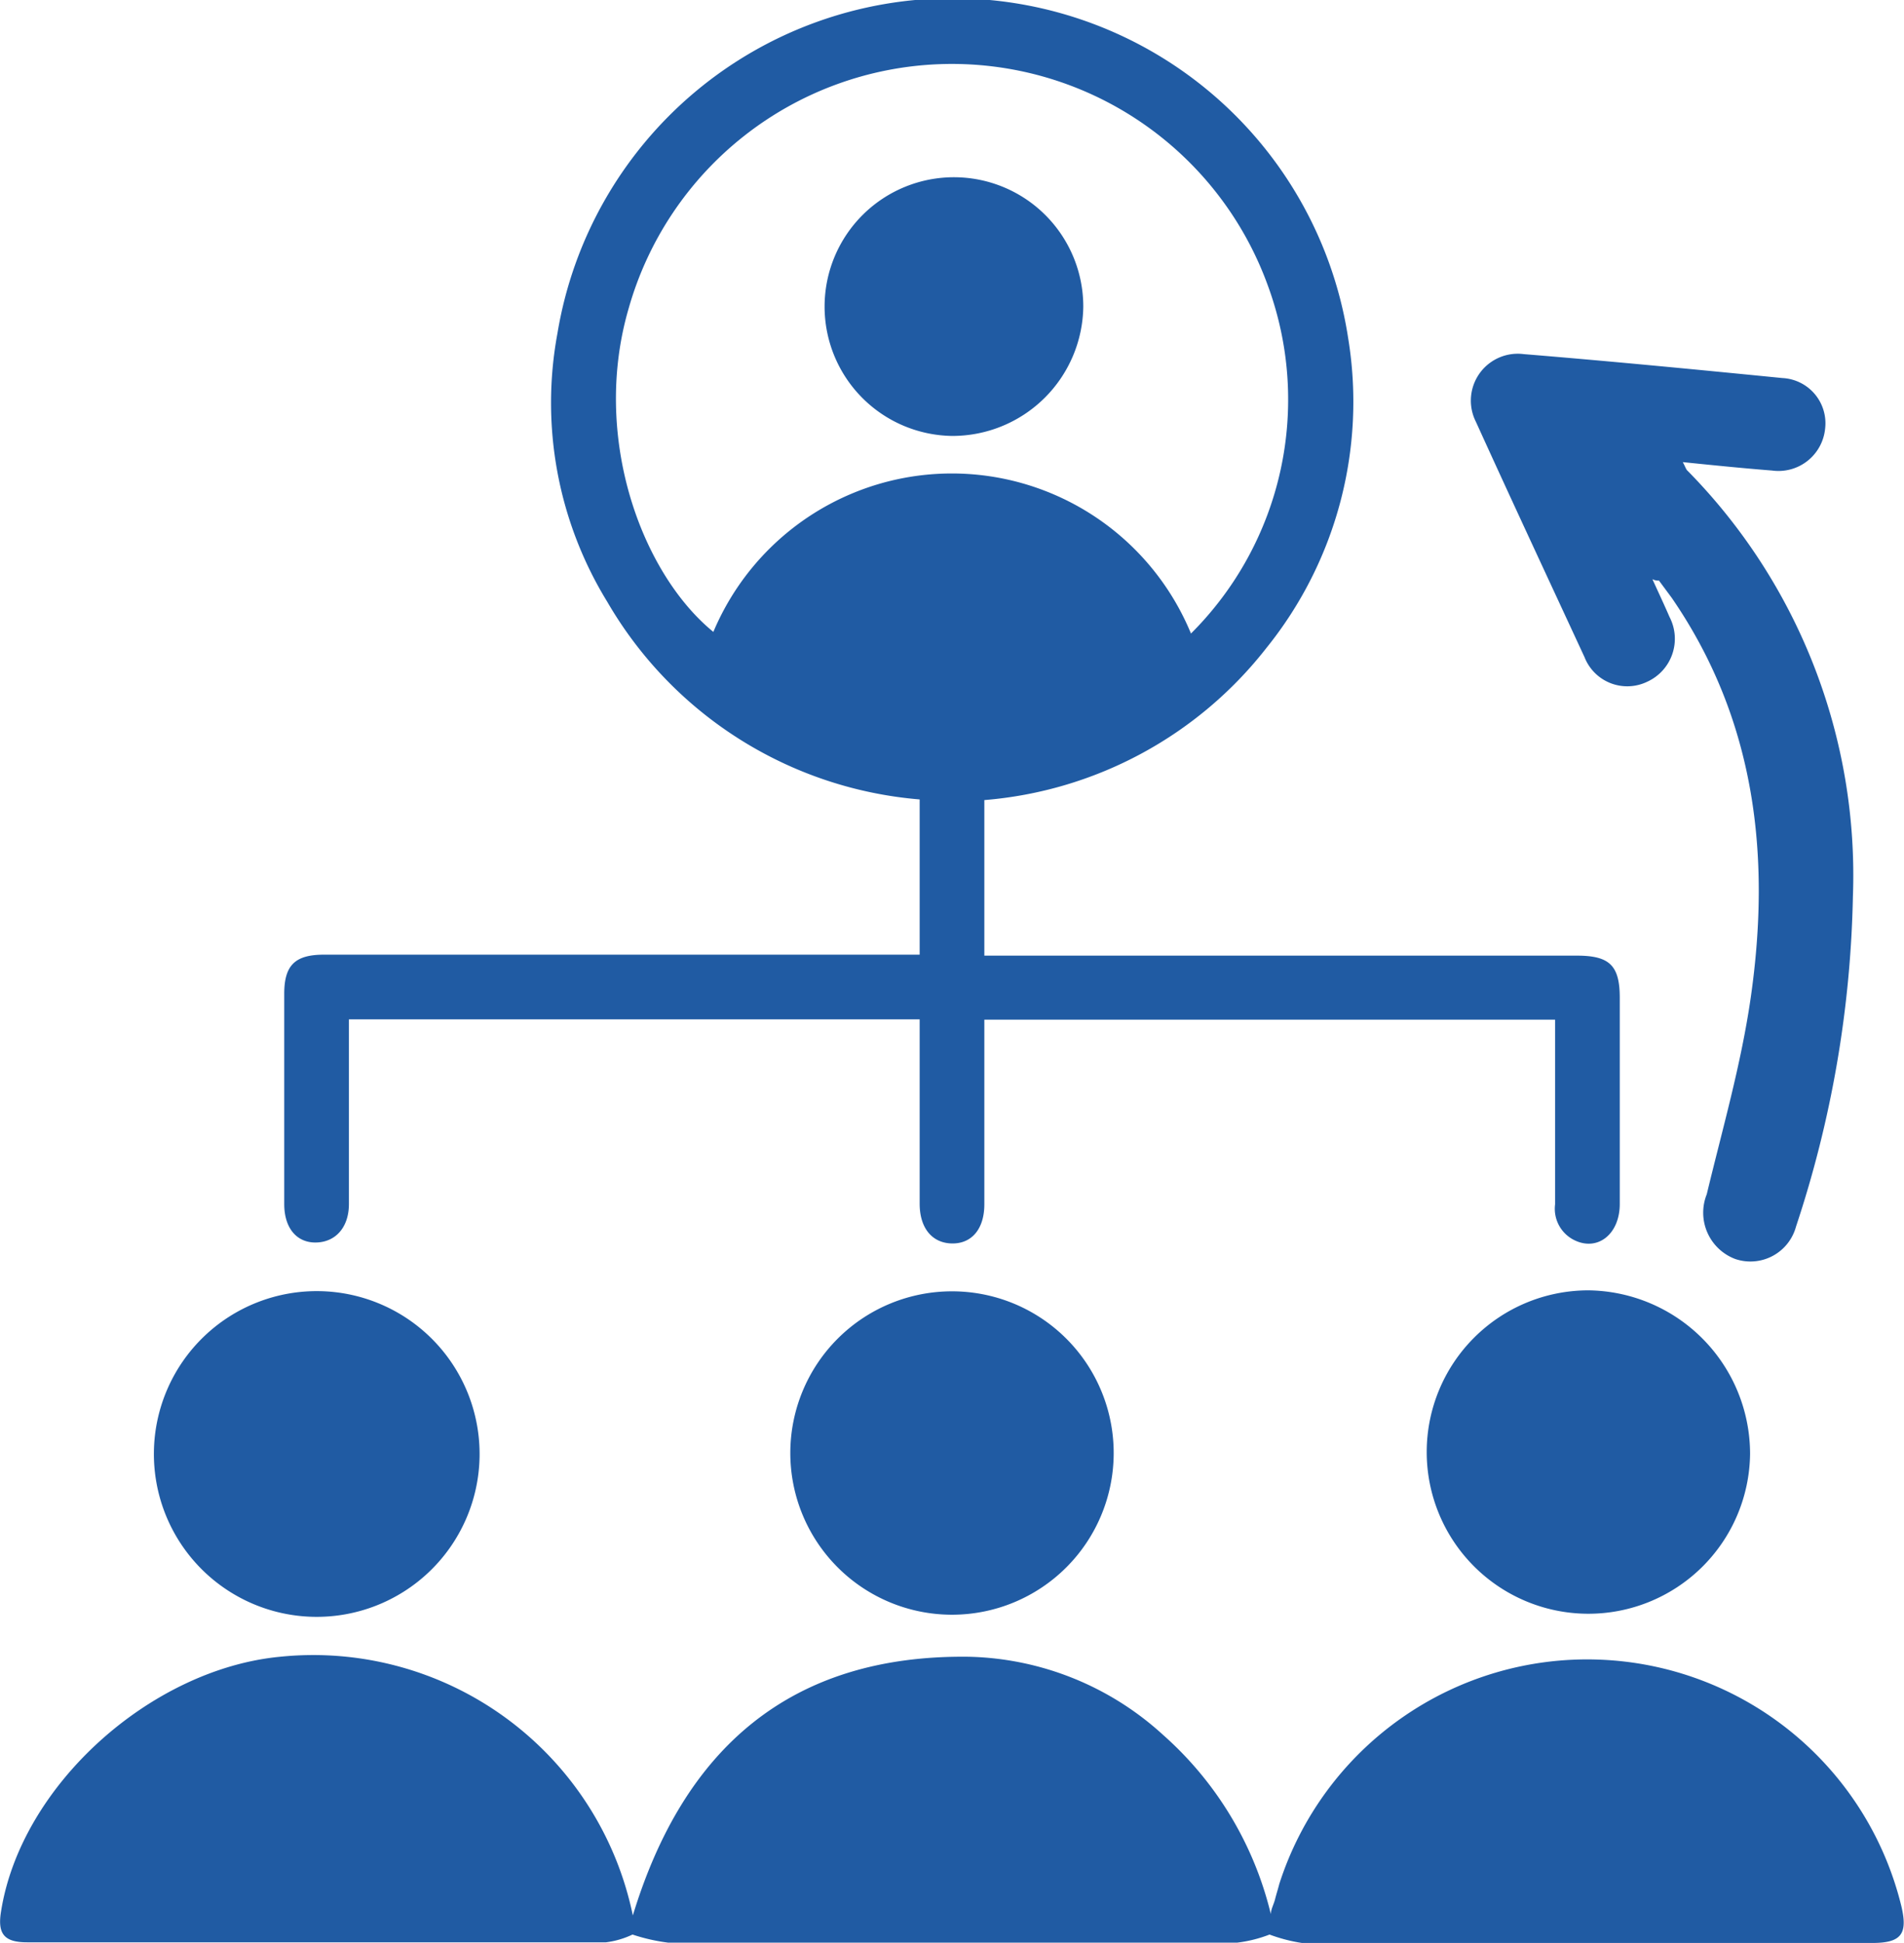
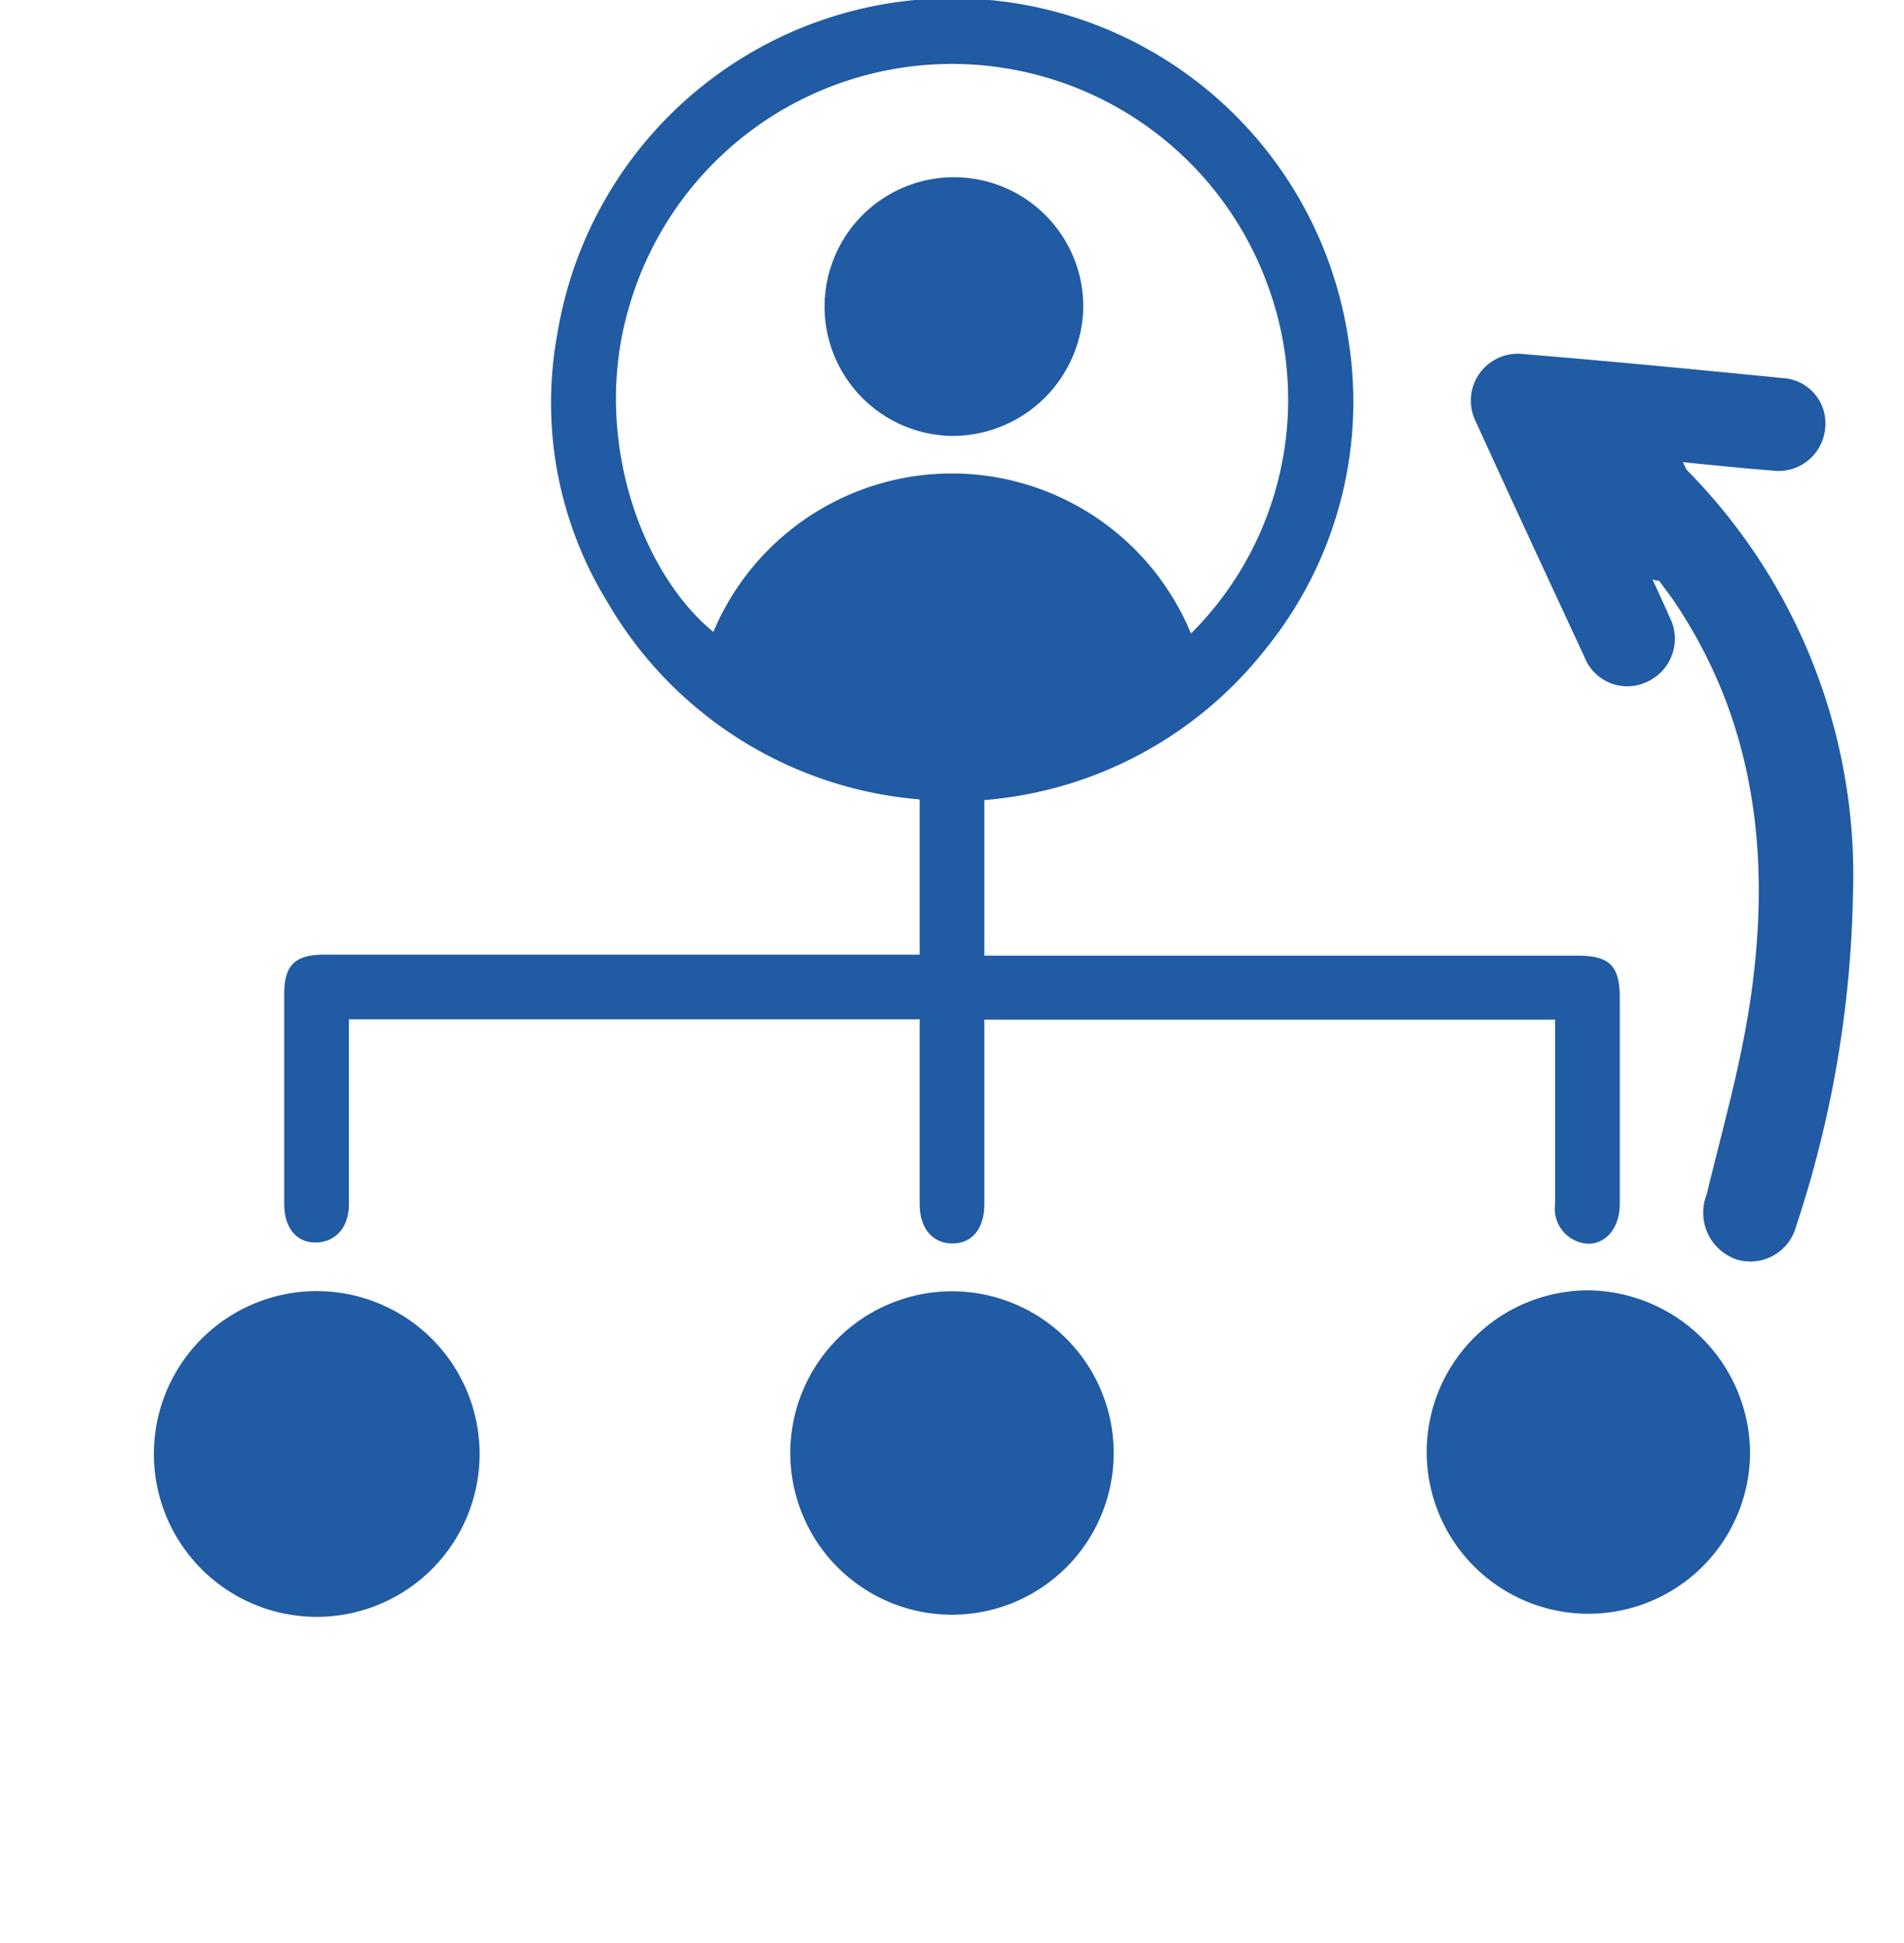
<svg xmlns="http://www.w3.org/2000/svg" id="Layer_1" data-name="Layer 1" viewBox="0 0 58.88 60.07">
  <defs>
    <style>.cls-1{fill:#205ba3;}</style>
  </defs>
-   <path class="cls-1" d="M20.12,59.78a2.69,2.69,0,0,1-.82.24q-8.94,0-17.9,0c-.7,0-.92-.25-.81-.94.61-3.92,4.64-7.51,8.63-7.89a10.09,10.09,0,0,1,10.91,8c1.57-5.16,4.87-8.07,10.39-8a9.2,9.2,0,0,1,6,2.41,10.76,10.76,0,0,1,3.34,5.55c0-.15.09-.3.13-.46s.09-.31.13-.47a10,10,0,0,1,19.24.69c.2.85,0,1.13-.9,1.13H40.82a5,5,0,0,1-1-.26,4.15,4.15,0,0,1-1,.25q-8.8,0-17.6,0A5.76,5.76,0,0,1,20.12,59.78Z" transform="translate(-0.56 0.04)" />
  <path class="cls-1" d="M31,24.7v4.81H49.32c1,0,1.33.29,1.33,1.3,0,2.13,0,4.25,0,6.38,0,.93-.68,1.47-1.4,1.12a1.08,1.08,0,0,1-.6-1.11c0-1.66,0-3.31,0-5v-.71H31V37.2c0,.76-.39,1.22-1,1.21s-1-.47-1-1.23c0-1.66,0-3.31,0-5v-.7H11.35v5.71c0,.71-.4,1.17-1,1.19s-1-.43-1-1.19c0-2.17,0-4.33,0-6.5,0-.89.34-1.21,1.23-1.21H29v-4.8a12.34,12.34,0,0,1-9.66-6.11,11.76,11.76,0,0,1-1.54-8.31,12.38,12.38,0,0,1,24.45.15A12.13,12.13,0,0,1,39.72,20,12.33,12.33,0,0,1,31,24.7Zm6.39-5.15A10.21,10.21,0,0,0,39.76,8.77,10.39,10.39,0,0,0,20,9.5c-1.15,3.94.38,8.17,2.62,10A8,8,0,0,1,37.39,19.55Z" transform="translate(-0.56 0.04)" />
  <path class="cls-1" d="M51.66,17.87c.2.44.37.8.53,1.17a1.46,1.46,0,0,1-.69,2,1.42,1.42,0,0,1-1.94-.76C48.43,17.84,47.3,15.42,46.2,13a1.45,1.45,0,0,1,1.48-2.09c2.69.22,5.37.48,8,.74A1.4,1.4,0,0,1,57,13.22a1.45,1.45,0,0,1-1.64,1.29c-.89-.07-1.78-.16-2.76-.26.08.15.1.23.15.27a17.83,17.83,0,0,1,5.11,13.16,34.47,34.47,0,0,1-1.76,10.21,1.46,1.46,0,0,1-1.88,1,1.53,1.53,0,0,1-.88-2c.48-2,1.06-4,1.36-6.08.63-4.38.15-8.59-2.44-12.36l-.4-.54S51.79,17.93,51.66,17.87Z" transform="translate(-0.56 0.04)" />
  <path class="cls-1" d="M35,44.89a5,5,0,1,1-5-5A5,5,0,0,1,35,44.89Z" transform="translate(-0.56 0.04)" />
  <path class="cls-1" d="M54.68,44.92a5,5,0,1,1-5-5.06A5.06,5.06,0,0,1,54.68,44.92Z" transform="translate(-0.56 0.04)" />
-   <path class="cls-1" d="M5.32,44.82a5,5,0,1,1,10.07.2,5,5,0,0,1-10.07-.2Z" transform="translate(-0.56 0.04)" />
+   <path class="cls-1" d="M5.32,44.82a5,5,0,1,1,10.07.2,5,5,0,0,1-10.07-.2" transform="translate(-0.56 0.04)" />
  <path class="cls-1" d="M30,13.44a4,4,0,1,1,4.06-4A4.05,4.05,0,0,1,30,13.44Z" transform="translate(-0.56 0.04)" />
</svg>